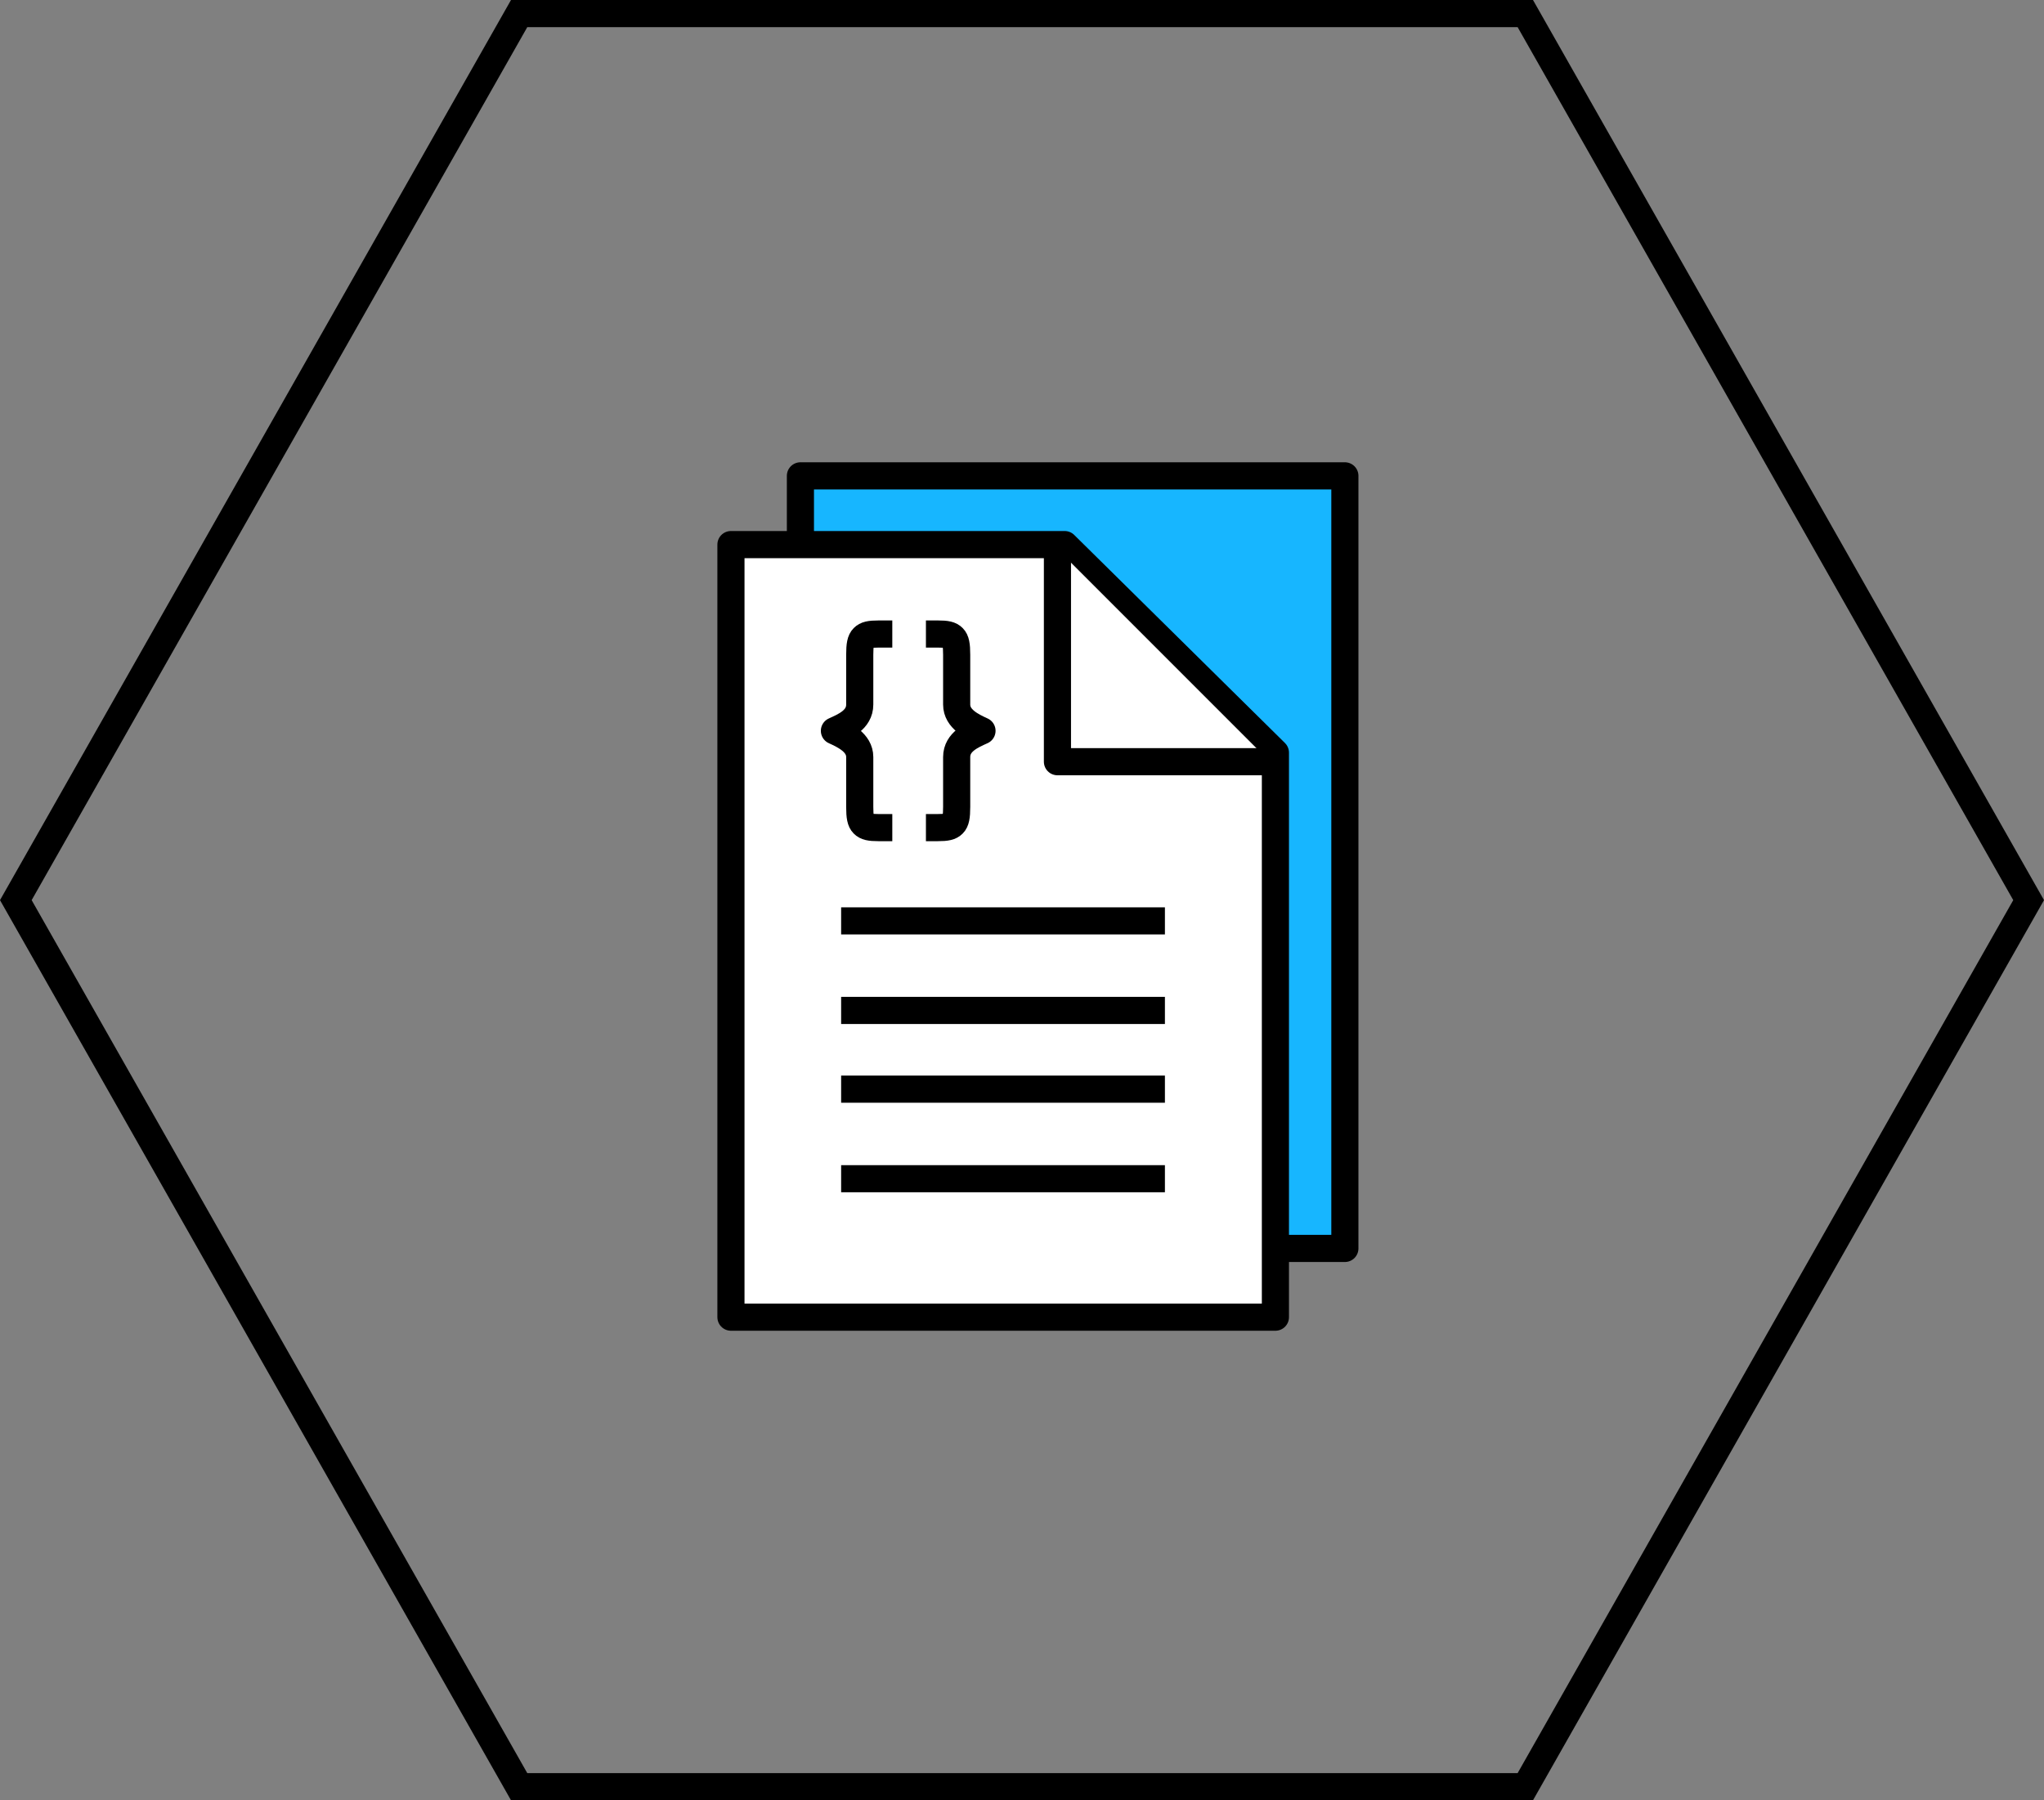
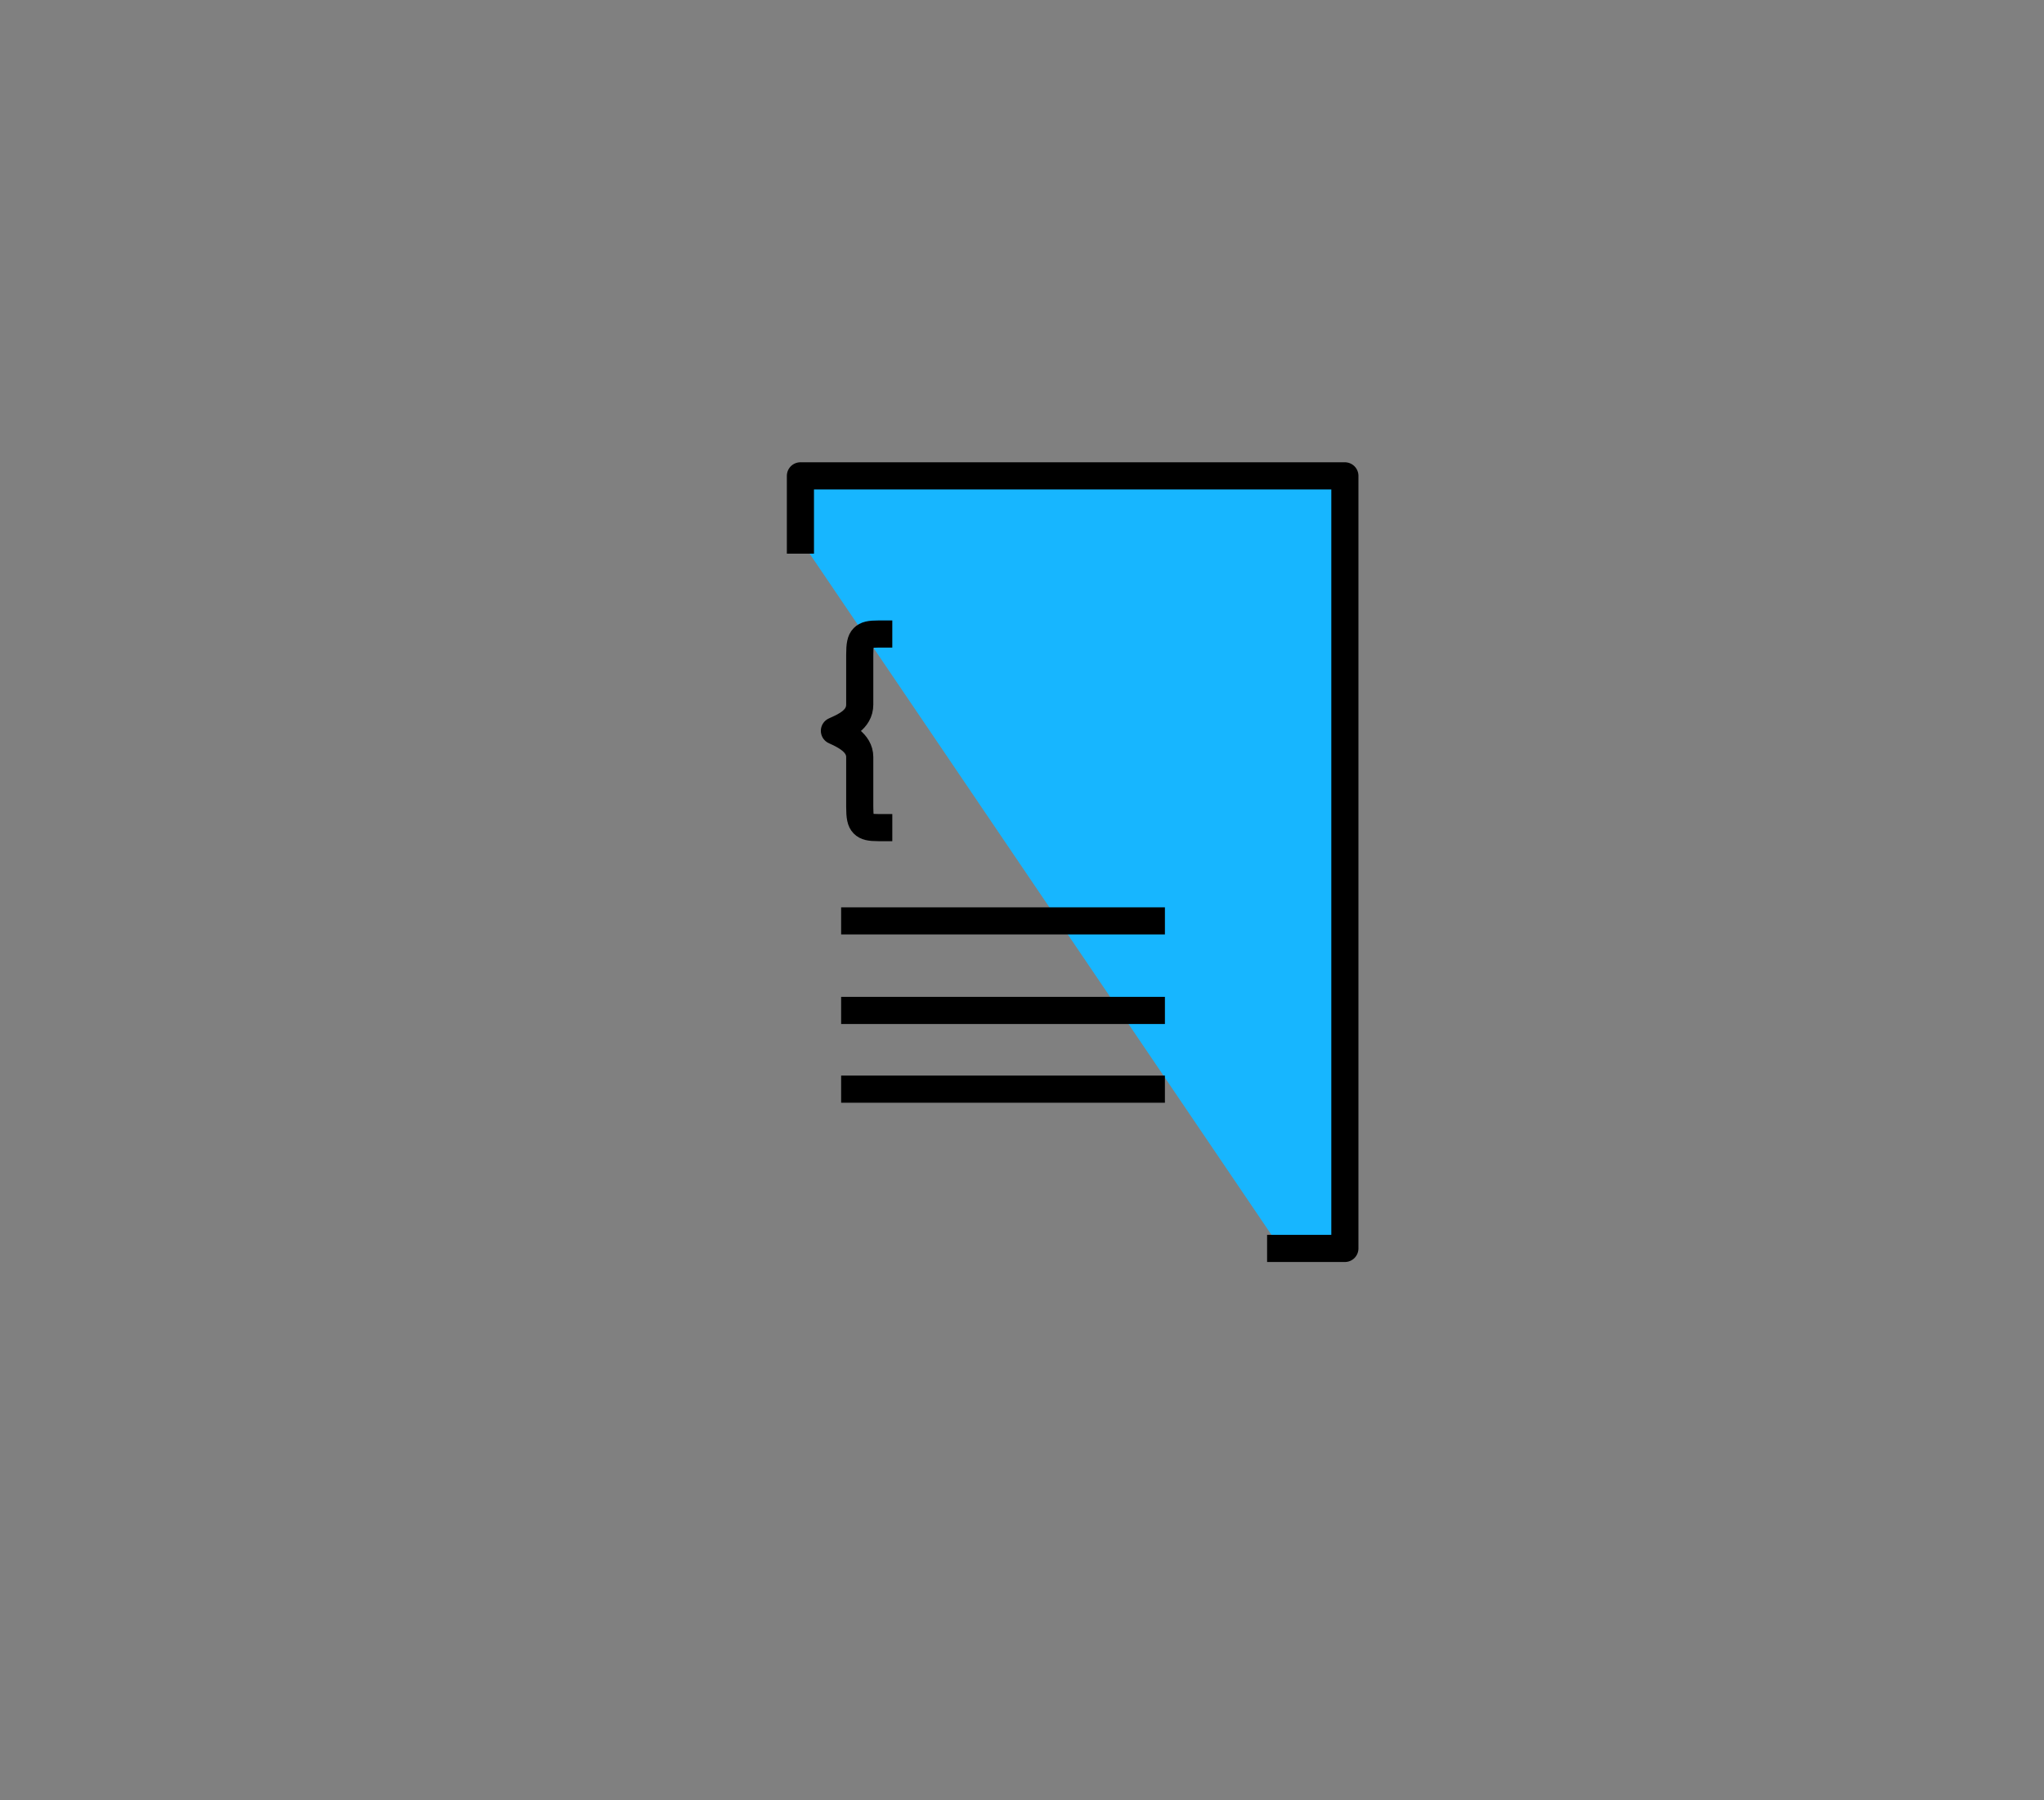
<svg xmlns="http://www.w3.org/2000/svg" version="1.1" id="Layer_1" x="0px" y="0px" viewBox="0 0 226 199" style="enable-background:new 0 0 226 199;" xml:space="preserve">
  <rect x="0" y="0" width="226" height="199" fill="#808080" stroke="none" />
  <style type="text/css">
	.st0{fill:#17B6FF;stroke:#000000;stroke-width:3;stroke-linecap:square;stroke-linejoin:round;}
	.st1{fill:#FFFFFF;stroke:#000000;stroke-width:3;stroke-linecap:square;stroke-linejoin:round;}
	.st2{fill:none;stroke:#000000;stroke-width:3;stroke-linecap:square;stroke-linejoin:round;}
	.st3{fill:none;stroke:#000000;stroke-width:3;stroke-linejoin:round;}
</style>
  <g id="Group_1253" transform="translate(-1126 -3733)">
    <g id="Group_1196" transform="translate(5 -5)">
      <path id="Path_582" class="st0" d="M1209.5,3797.7v-7.1h60.2v85.4h-7.1" />
      <g id="Group_206" transform="translate(1201.819 3798.198)">
-         <path id="Path_580" class="st1" d="M60.2,23v62.4H0V0h36.9L60.2,23z" />
-         <path id="Path_581" class="st1" d="M36.1,0.5v23.5h23.5" />
-       </g>
+         </g>
      <g id="Group_207" transform="translate(1215.502 3839.794)">
        <line id="Line_296" class="st2" x1="0" y1="0" x2="32.8" y2="0" />
        <line id="Line_297" class="st2" x1="0" y1="9.9" x2="32.8" y2="9.9" />
        <line id="Line_298" class="st2" x1="0" y1="18.6" x2="32.8" y2="18.6" />
-         <line id="Line_299" class="st2" x1="0" y1="28.5" x2="32.8" y2="28.5" />
      </g>
      <g id="Group_208" transform="translate(1213.259 3808.084)">
        <path id="Path_583" class="st3" d="M6.4,0H4.9c-1,0-1.4,0.1-1.7,0.4C2.9,0.7,2.8,1.2,2.8,2.3v5.5c0,1.7-1.7,2.4-2.8,2.9     c1.1,0.5,2.8,1.3,2.8,2.9v5.5c0,1.1,0.1,1.6,0.4,1.9c0.3,0.3,0.7,0.4,1.7,0.4h1.5" />
      </g>
      <g id="Group_209" transform="translate(1223.377 3808.083)">
-         <path id="Path_584" class="st3" d="M0,21.4h1.3c1,0,1.4-0.1,1.7-0.4c0.3-0.3,0.4-0.8,0.4-1.9v-5.5c0-1.7,1.7-2.4,2.8-2.9     c-1.1-0.5-2.8-1.3-2.8-2.9V2.3c0-1.1-0.1-1.6-0.4-1.9C2.7,0.1,2.3,0,1.3,0H0" />
-       </g>
+         </g>
    </g>
    <g>
-       <path d="M1295.5,3733h-113l-56.5,99.5l56.5,99.5h113l56.5-99.5L1295.5,3733z M1293.8,3929h-109.5l-54.8-96.5l54.8-96.5h109.5    l54.8,96.5L1293.8,3929z" />
-     </g>
+       </g>
  </g>
</svg>